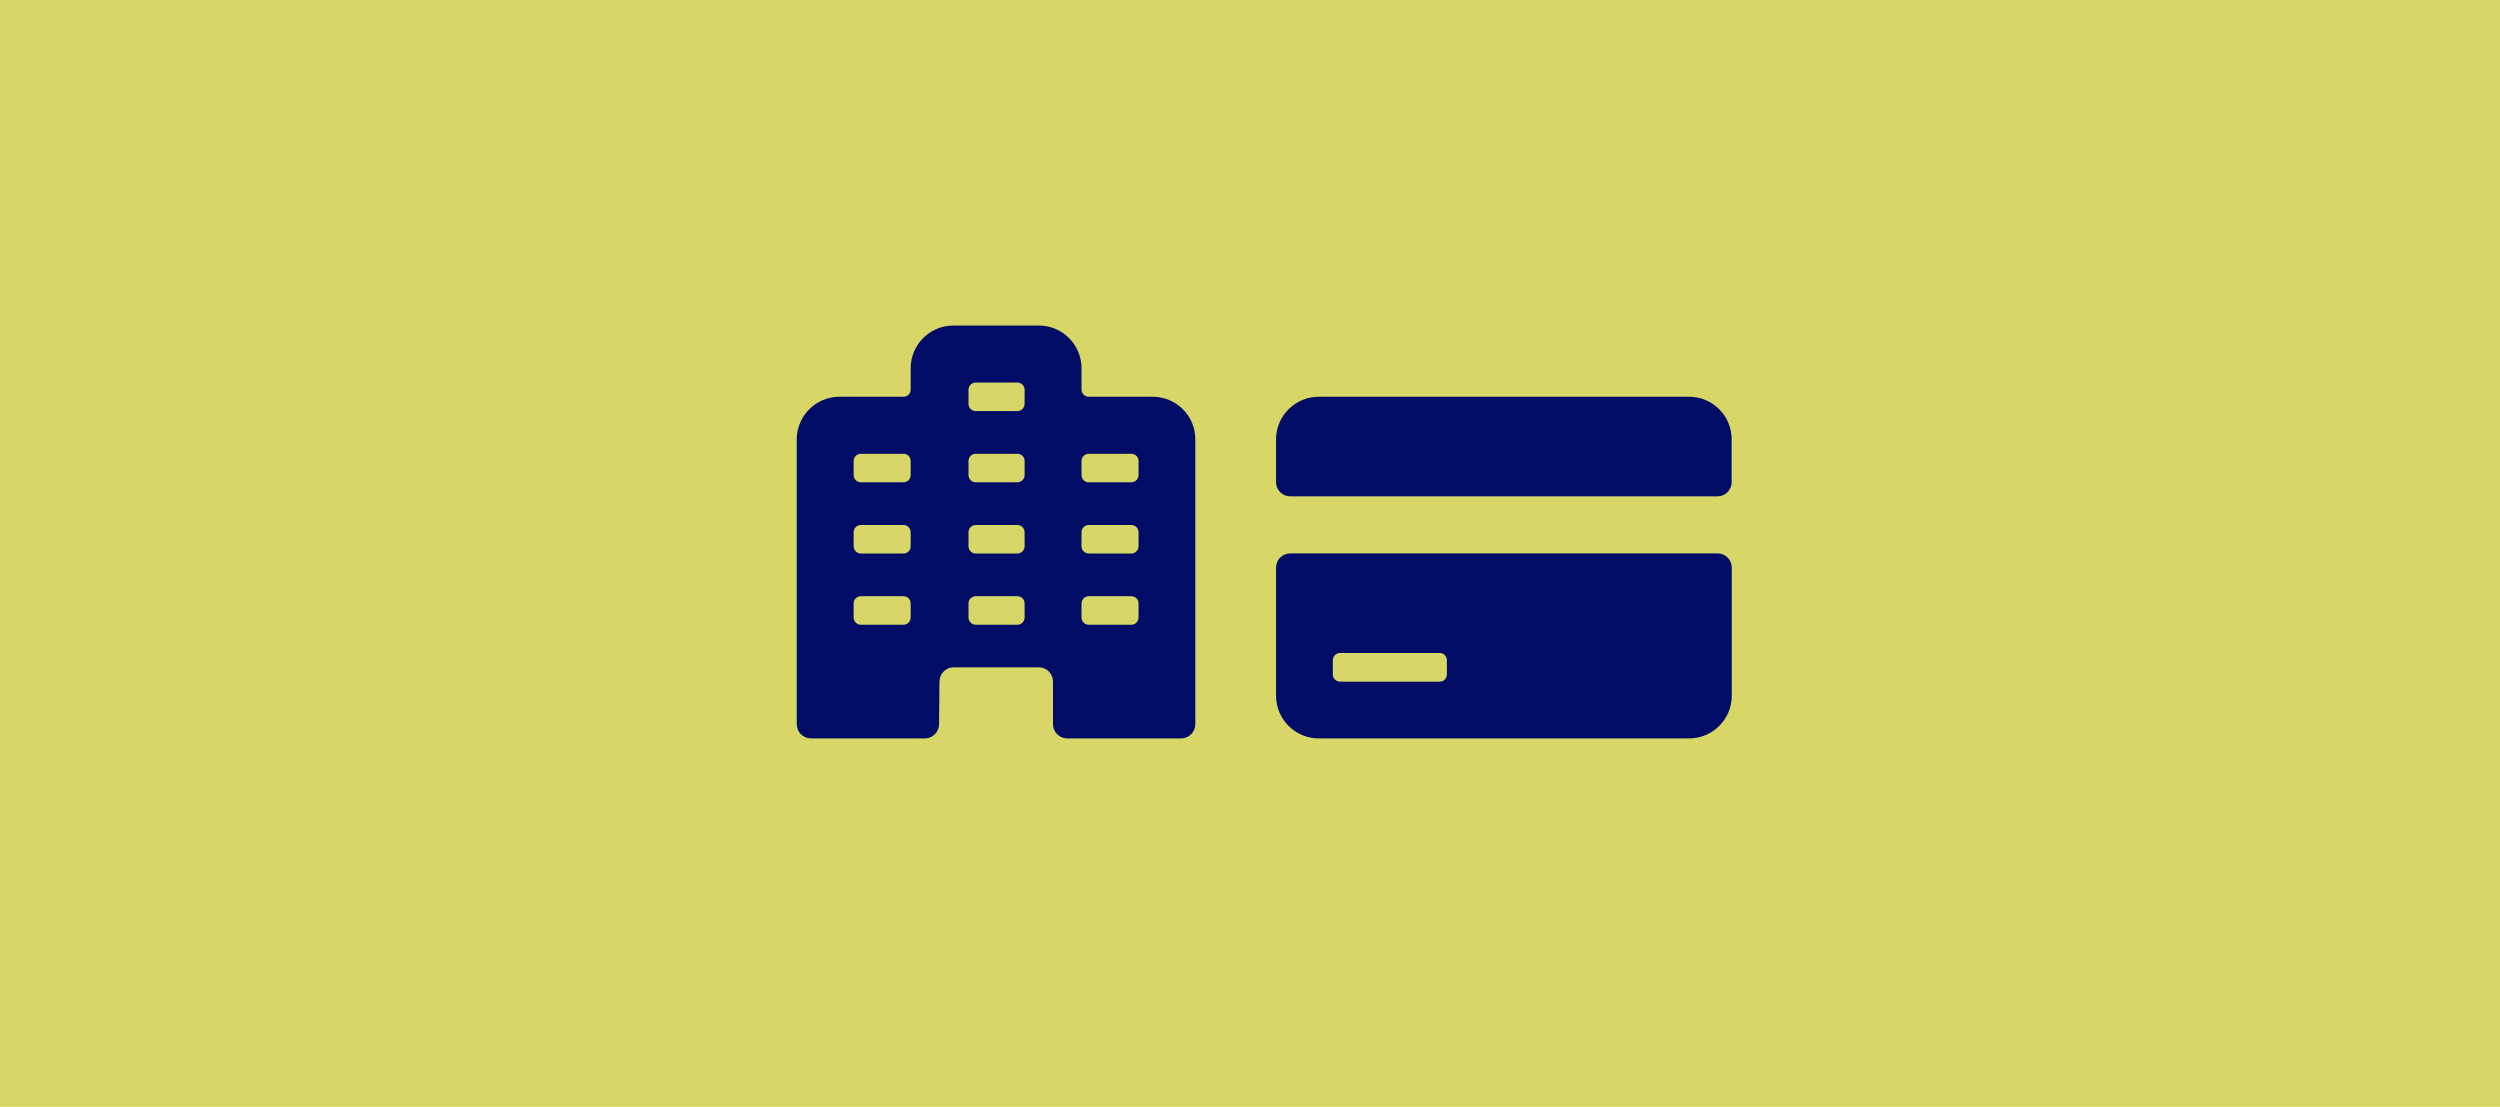
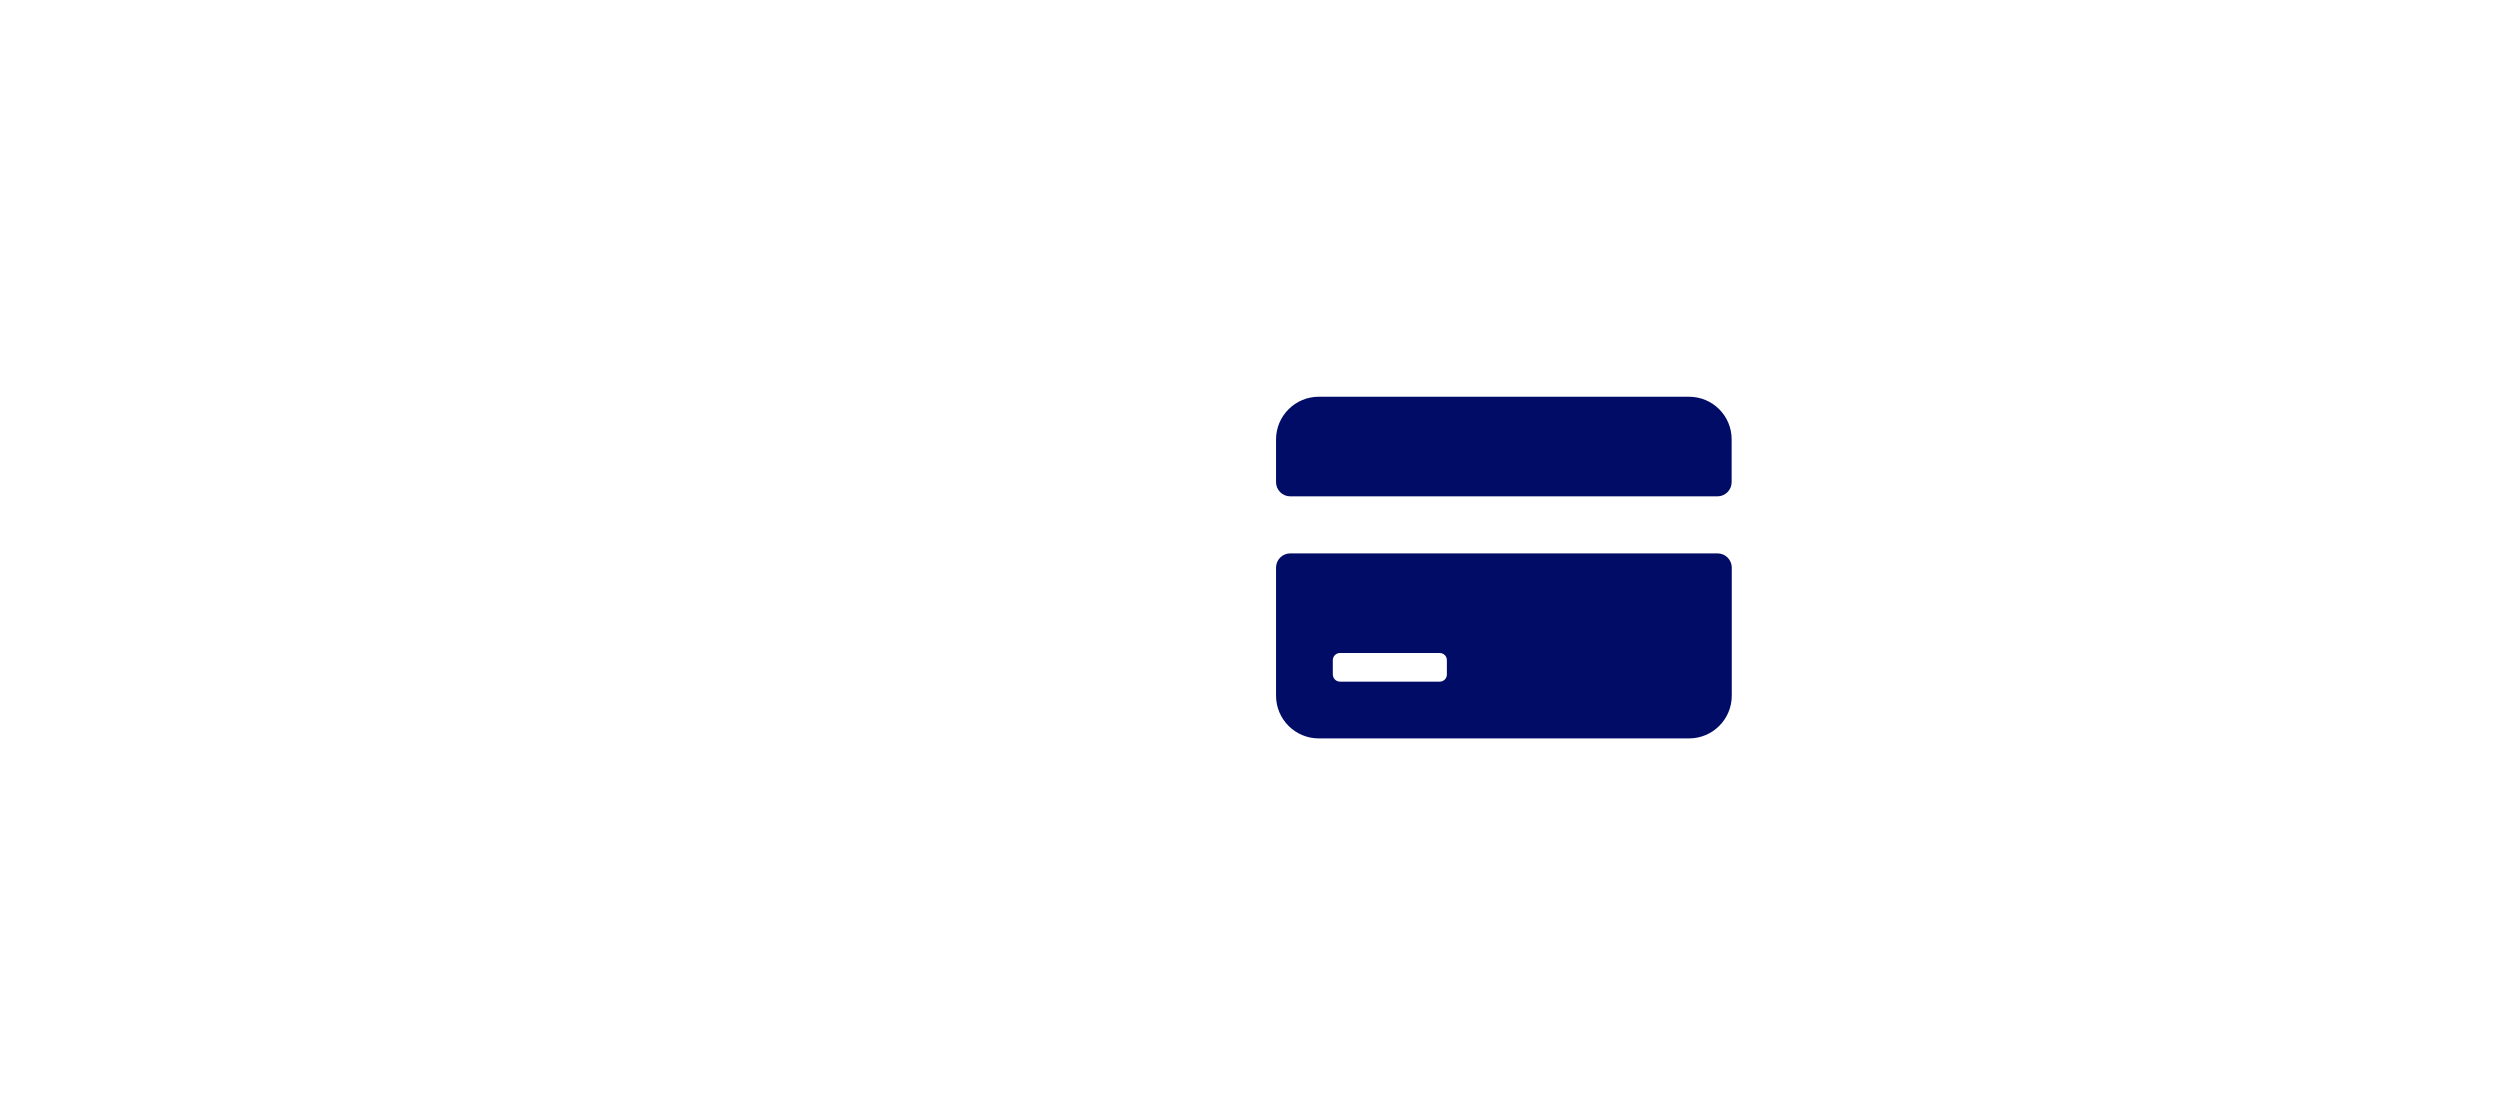
<svg xmlns="http://www.w3.org/2000/svg" version="1.1" id="Layer_1" x="0px" y="0px" viewBox="0 0 1920 850" style="enable-background:new 0 0 1920 850;" xml:space="preserve">
  <style type="text/css">
	.st0{fill:#D7D667;}
	.st1{fill:#010C66;}
</style>
  <g>
-     <polygon class="st0" points="0,0 0,850 1920,850 1920,0 0,0  " />
-     <path class="st1" d="M874.4,364.9c0,3-2.5,5.5-5.5,5.5h-32.8c-3,0-5.5-2.5-5.5-5.5v-10.9c0-3,2.5-5.5,5.5-5.5h32.8   c3,0,5.5,2.4,5.5,5.5V364.9L874.4,364.9z M874.4,419.6c0,3-2.5,5.5-5.5,5.5h-32.8c-3,0-5.5-2.5-5.5-5.5v-10.9c0-3,2.5-5.5,5.5-5.5   h32.8c3,0,5.5,2.4,5.5,5.5V419.6L874.4,419.6z M874.4,474.3c0,3-2.5,5.5-5.5,5.5h-32.8c-3,0-5.5-2.5-5.5-5.5v-10.9   c0-3,2.5-5.5,5.5-5.5h32.8c3,0,5.5,2.4,5.5,5.5V474.3L874.4,474.3z M786.9,310.2c0,3-2.5,5.5-5.5,5.5h-32.1c-3,0-5.5-2.5-5.5-5.5   v-10.9c0-3,2.5-5.5,5.5-5.5h32.1c3,0,5.5,2.5,5.5,5.5V310.2L786.9,310.2z M786.9,364.9c0,3-2.5,5.5-5.5,5.5h-32.1   c-3,0-5.5-2.5-5.5-5.5v-10.9c0-3,2.5-5.5,5.5-5.5h32.1c3,0,5.5,2.4,5.5,5.5V364.9L786.9,364.9z M786.9,419.6c0,3-2.5,5.5-5.5,5.5   h-32.1c-3,0-5.5-2.5-5.5-5.5v-10.9c0-3,2.5-5.5,5.5-5.5h32.1c3,0,5.5,2.4,5.5,5.5V419.6L786.9,419.6z M786.9,474.3   c0,3-2.5,5.5-5.5,5.5h-32.1c-3,0-5.5-2.5-5.5-5.5v-10.9c0-3,2.5-5.5,5.5-5.5h32.1c3,0,5.5,2.4,5.5,5.5V474.3L786.9,474.3z    M699.4,364.9c0,3-2.4,5.5-5.5,5.5h-32.8c-3,0-5.5-2.5-5.5-5.5v-10.9c0-3,2.5-5.5,5.5-5.5h32.8c3,0,5.5,2.4,5.5,5.5V364.9   L699.4,364.9z M699.4,419.6c0,3-2.4,5.5-5.5,5.5h-32.8c-3,0-5.5-2.5-5.5-5.5v-10.9c0-3,2.5-5.5,5.5-5.5h32.8c3,0,5.5,2.4,5.5,5.5   V419.6L699.4,419.6z M699.4,474.3c0,3-2.4,5.5-5.5,5.5h-32.8c-3,0-5.5-2.5-5.5-5.5v-10.9c0-3,2.5-5.5,5.5-5.5h32.8   c3,0,5.5,2.4,5.5,5.5V474.3L699.4,474.3z M885.3,304.7h-49.2c-3,0-5.5-2.5-5.5-5.5v-16.4c0-18.1-14.7-32.8-32.8-32.8h-65.6   c-18.1,0-32.8,14.7-32.8,32.8v16.4c0,3-2.4,5.5-5.5,5.5h-49.2c-18.1,0-32.8,14.7-32.8,32.8v218.7c0,6,4.9,10.9,10.9,10.9h87.5   c6,0,10.9-4.9,10.9-10.9l0.3-32.8c0-6,4.9-10.9,10.9-10.9h65.4c6,0,10.9,4.9,10.9,10.9v32.8c0,6,4.9,10.9,10.9,10.9h87.5   c6,0,10.9-4.9,10.9-10.9V337.5C918.1,319.4,903.4,304.7,885.3,304.7" />
    <path class="st1" d="M1111.2,518c0,3-2.4,5.5-5.5,5.5h-76.6c-3,0-5.5-2.5-5.5-5.5V507c0-3,2.5-5.5,5.5-5.5h76.6   c3,0,5.5,2.4,5.5,5.5V518L1111.2,518z M1319.1,425H990.9c-6,0-10.9,4.9-10.9,10.9v98.4c0,18.1,14.7,32.8,32.8,32.8h284.4   c18.1,0,32.8-14.7,32.8-32.8v-98.4C1330,429.9,1325.1,425,1319.1,425" />
    <path class="st1" d="M1297.2,304.7h-284.4c-18.1,0-32.8,14.7-32.8,32.8v32.8c0,6,4.9,10.9,10.9,10.9h328.1c6,0,10.9-4.9,10.9-10.9   v-32.8C1330,319.4,1315.3,304.7,1297.2,304.7" />
  </g>
</svg>